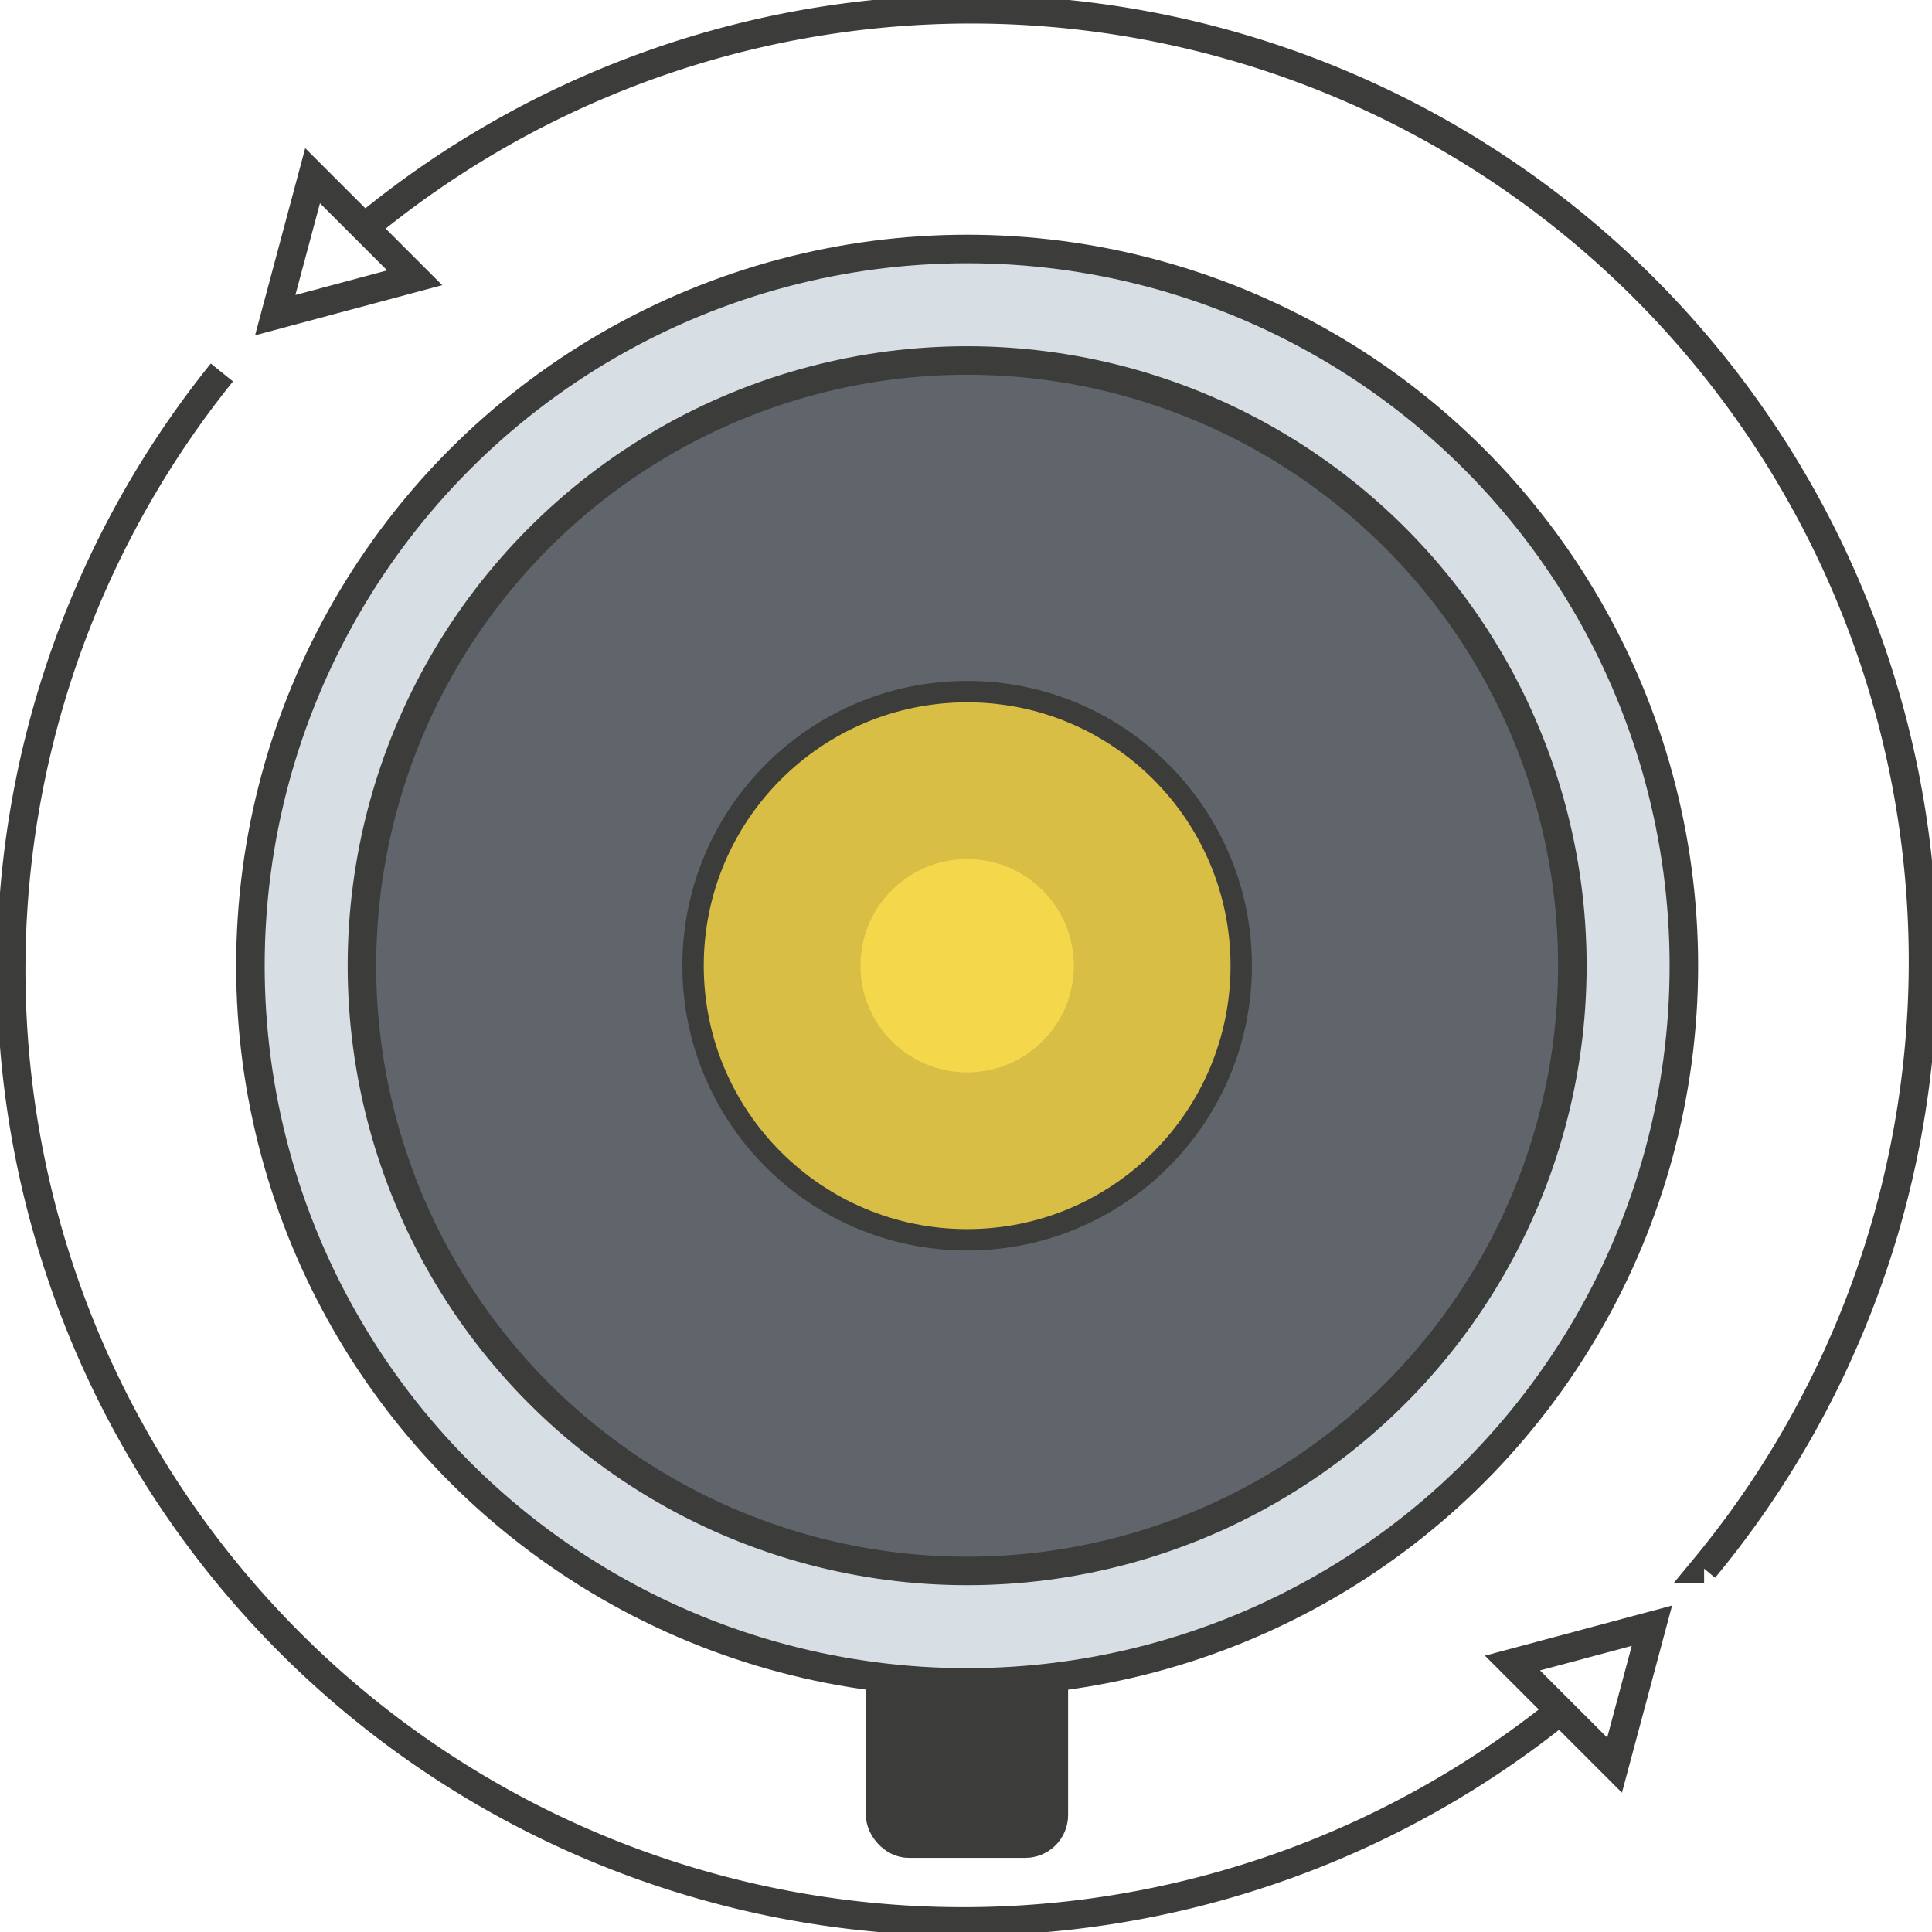
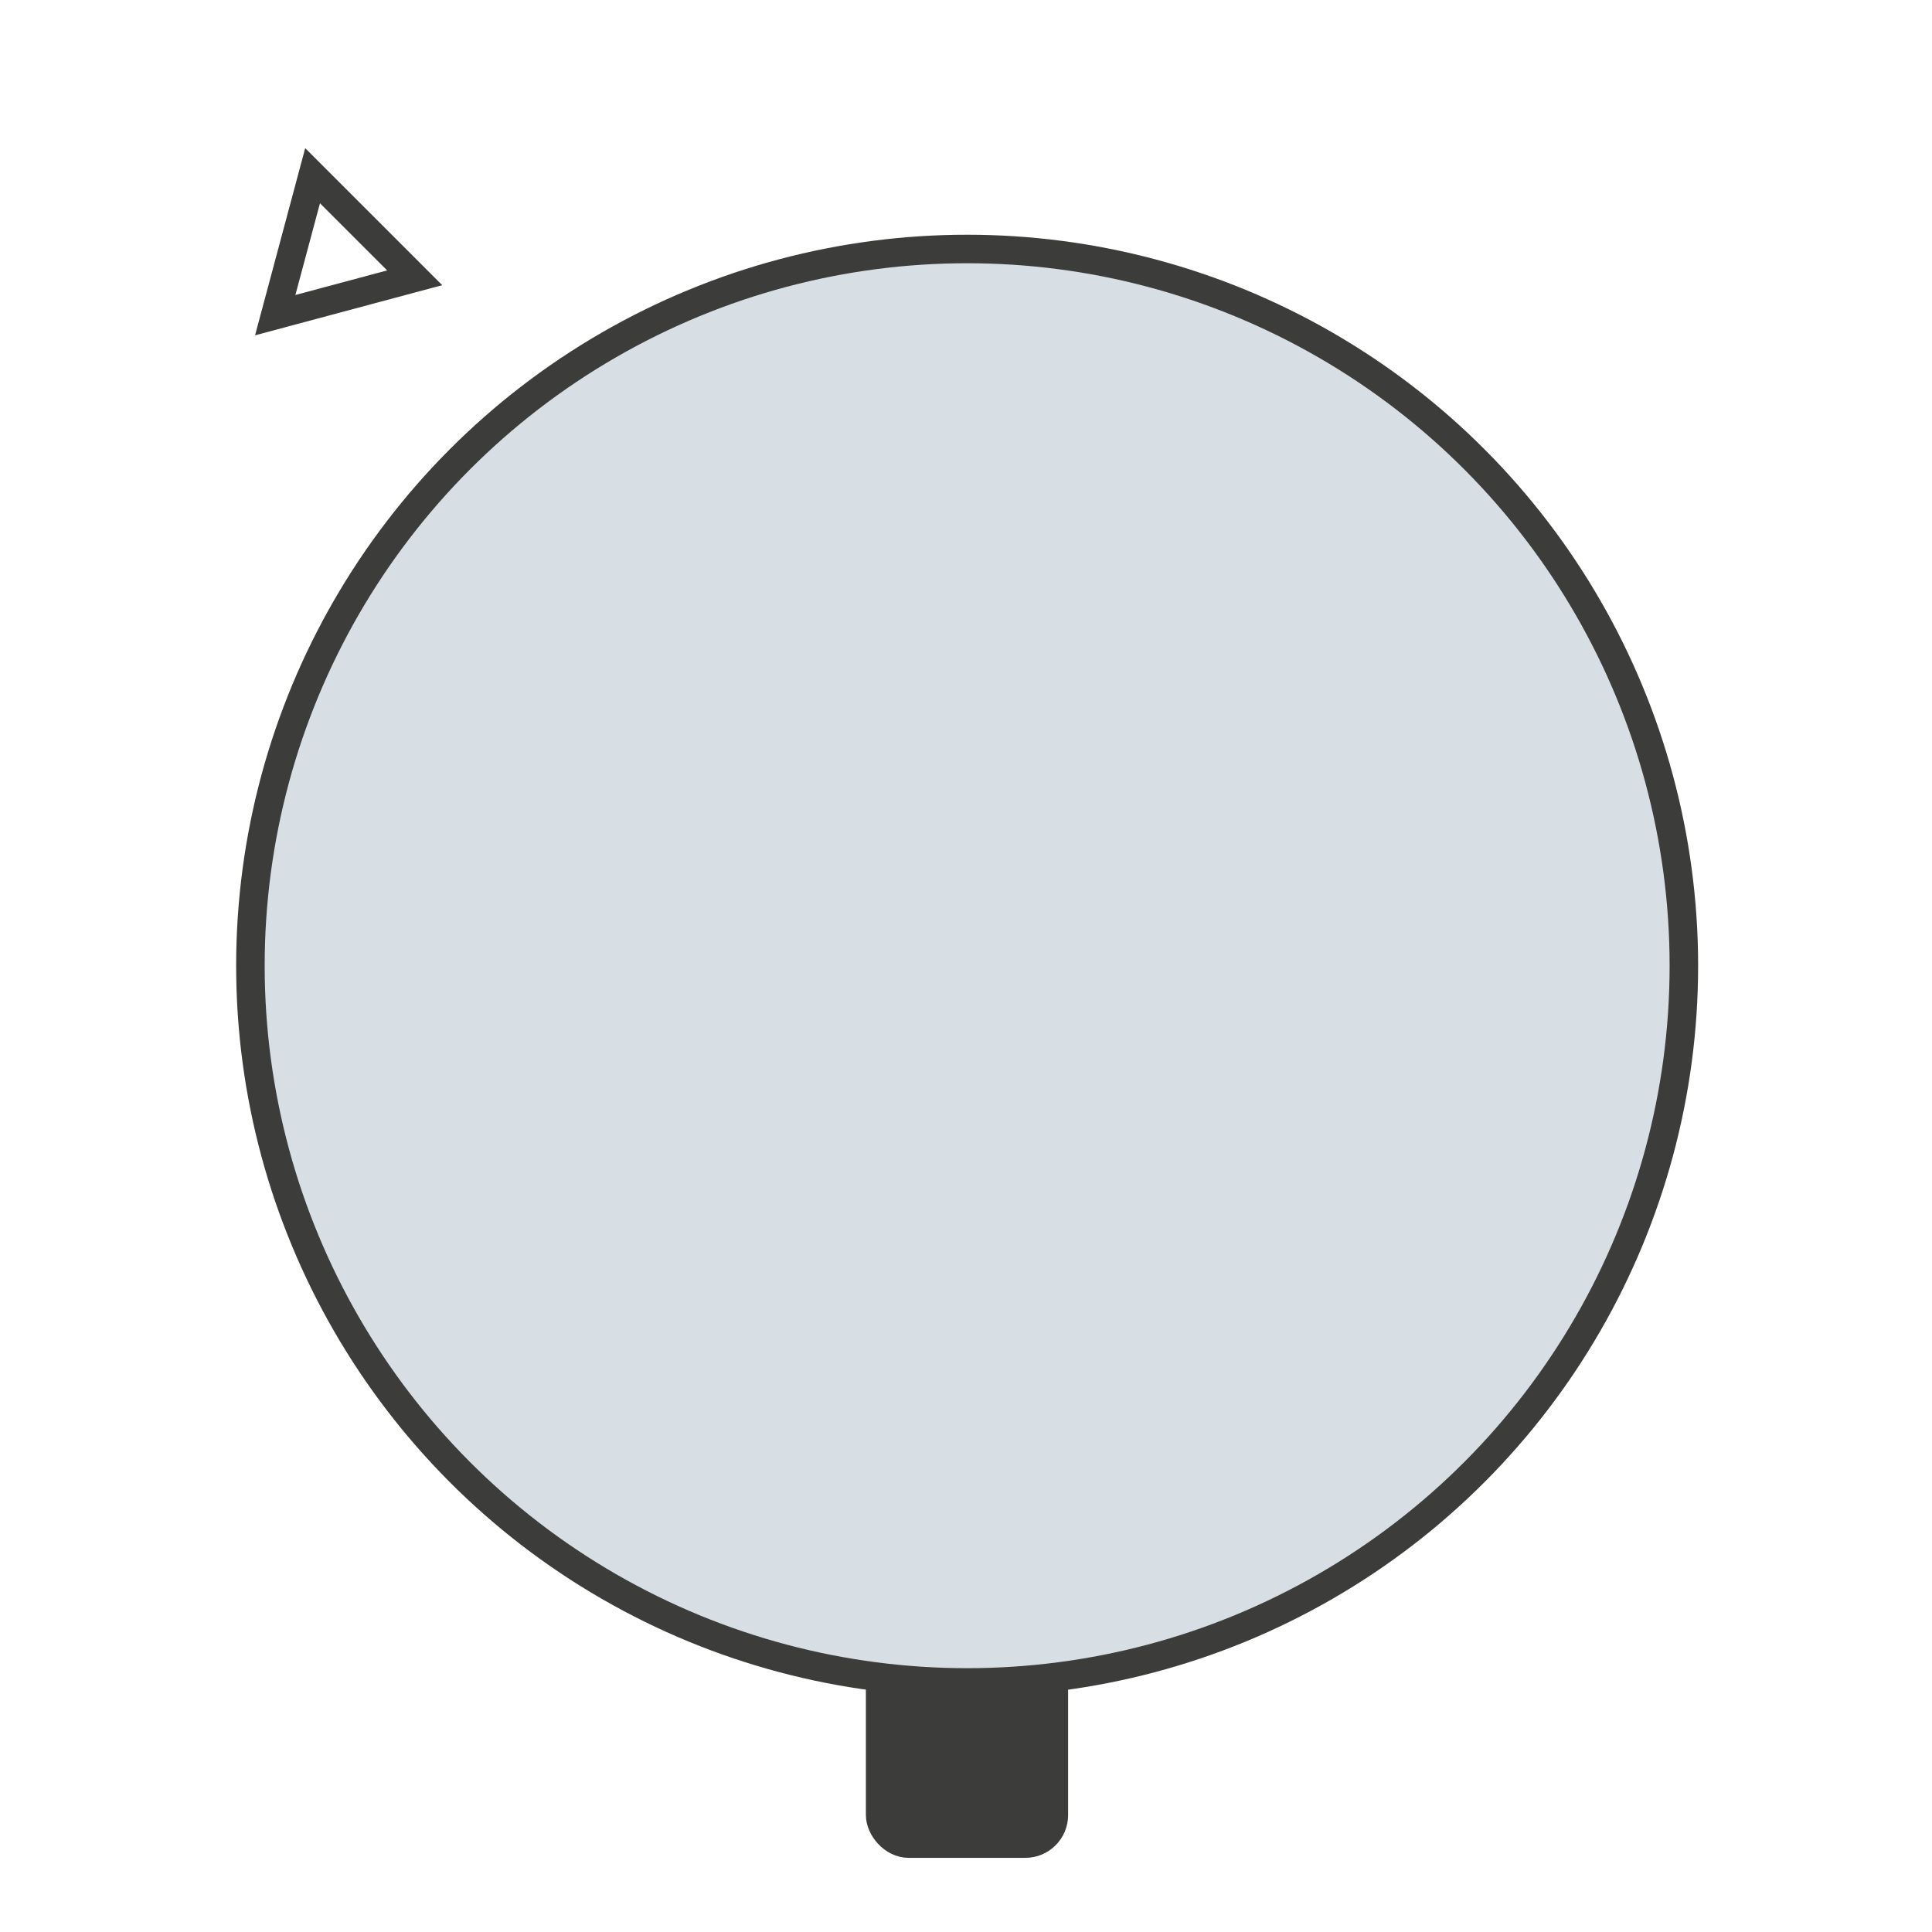
<svg xmlns="http://www.w3.org/2000/svg" viewBox="0 0 67.74 67.74">
  <defs>
    <style>.cls-1{fill:#3c3c3b;}.cls-1,.cls-2,.cls-3,.cls-4,.cls-6{stroke:#3c3c3b;stroke-miterlimit:10;}.cls-2{fill:#d8dfe4;}.cls-3{fill:#5f656b;}.cls-4{fill:#d8be44;stroke-width:0.75px;}.cls-5{fill:#f5d74c;}.cls-6{fill:none;stroke-width:1px;}</style>
  </defs>
  <g id="Layer_2" data-name="Layer 2">
    <g id="Layer_1-2" data-name="Layer 1">
      <rect class="cls-1" x="30.86" y="50.64" width="6.09" height="14" rx="1" />
      <circle class="cls-2" cx="33.91" cy="33.86" r="25.13" />
-       <circle class="cls-3" cx="33.91" cy="33.86" r="21.22" />
-       <circle class="cls-4" cx="33.91" cy="33.86" r="9.61" />
-       <circle class="cls-5" cx="33.91" cy="33.86" r="3.74" />
-       <path class="cls-6" d="M7.78,13.06A33.37,33.37,0,0,0,54.68,60m5.07-5a33.38,33.38,0,0,0-47-47" />
-       <polygon class="cls-6" points="57.92 57 53.03 58.31 56.61 61.89 57.92 57" />
      <polygon class="cls-6" points="9.65 11.05 14.54 9.74 10.96 6.16 9.65 11.05" />
    </g>
  </g>
</svg>